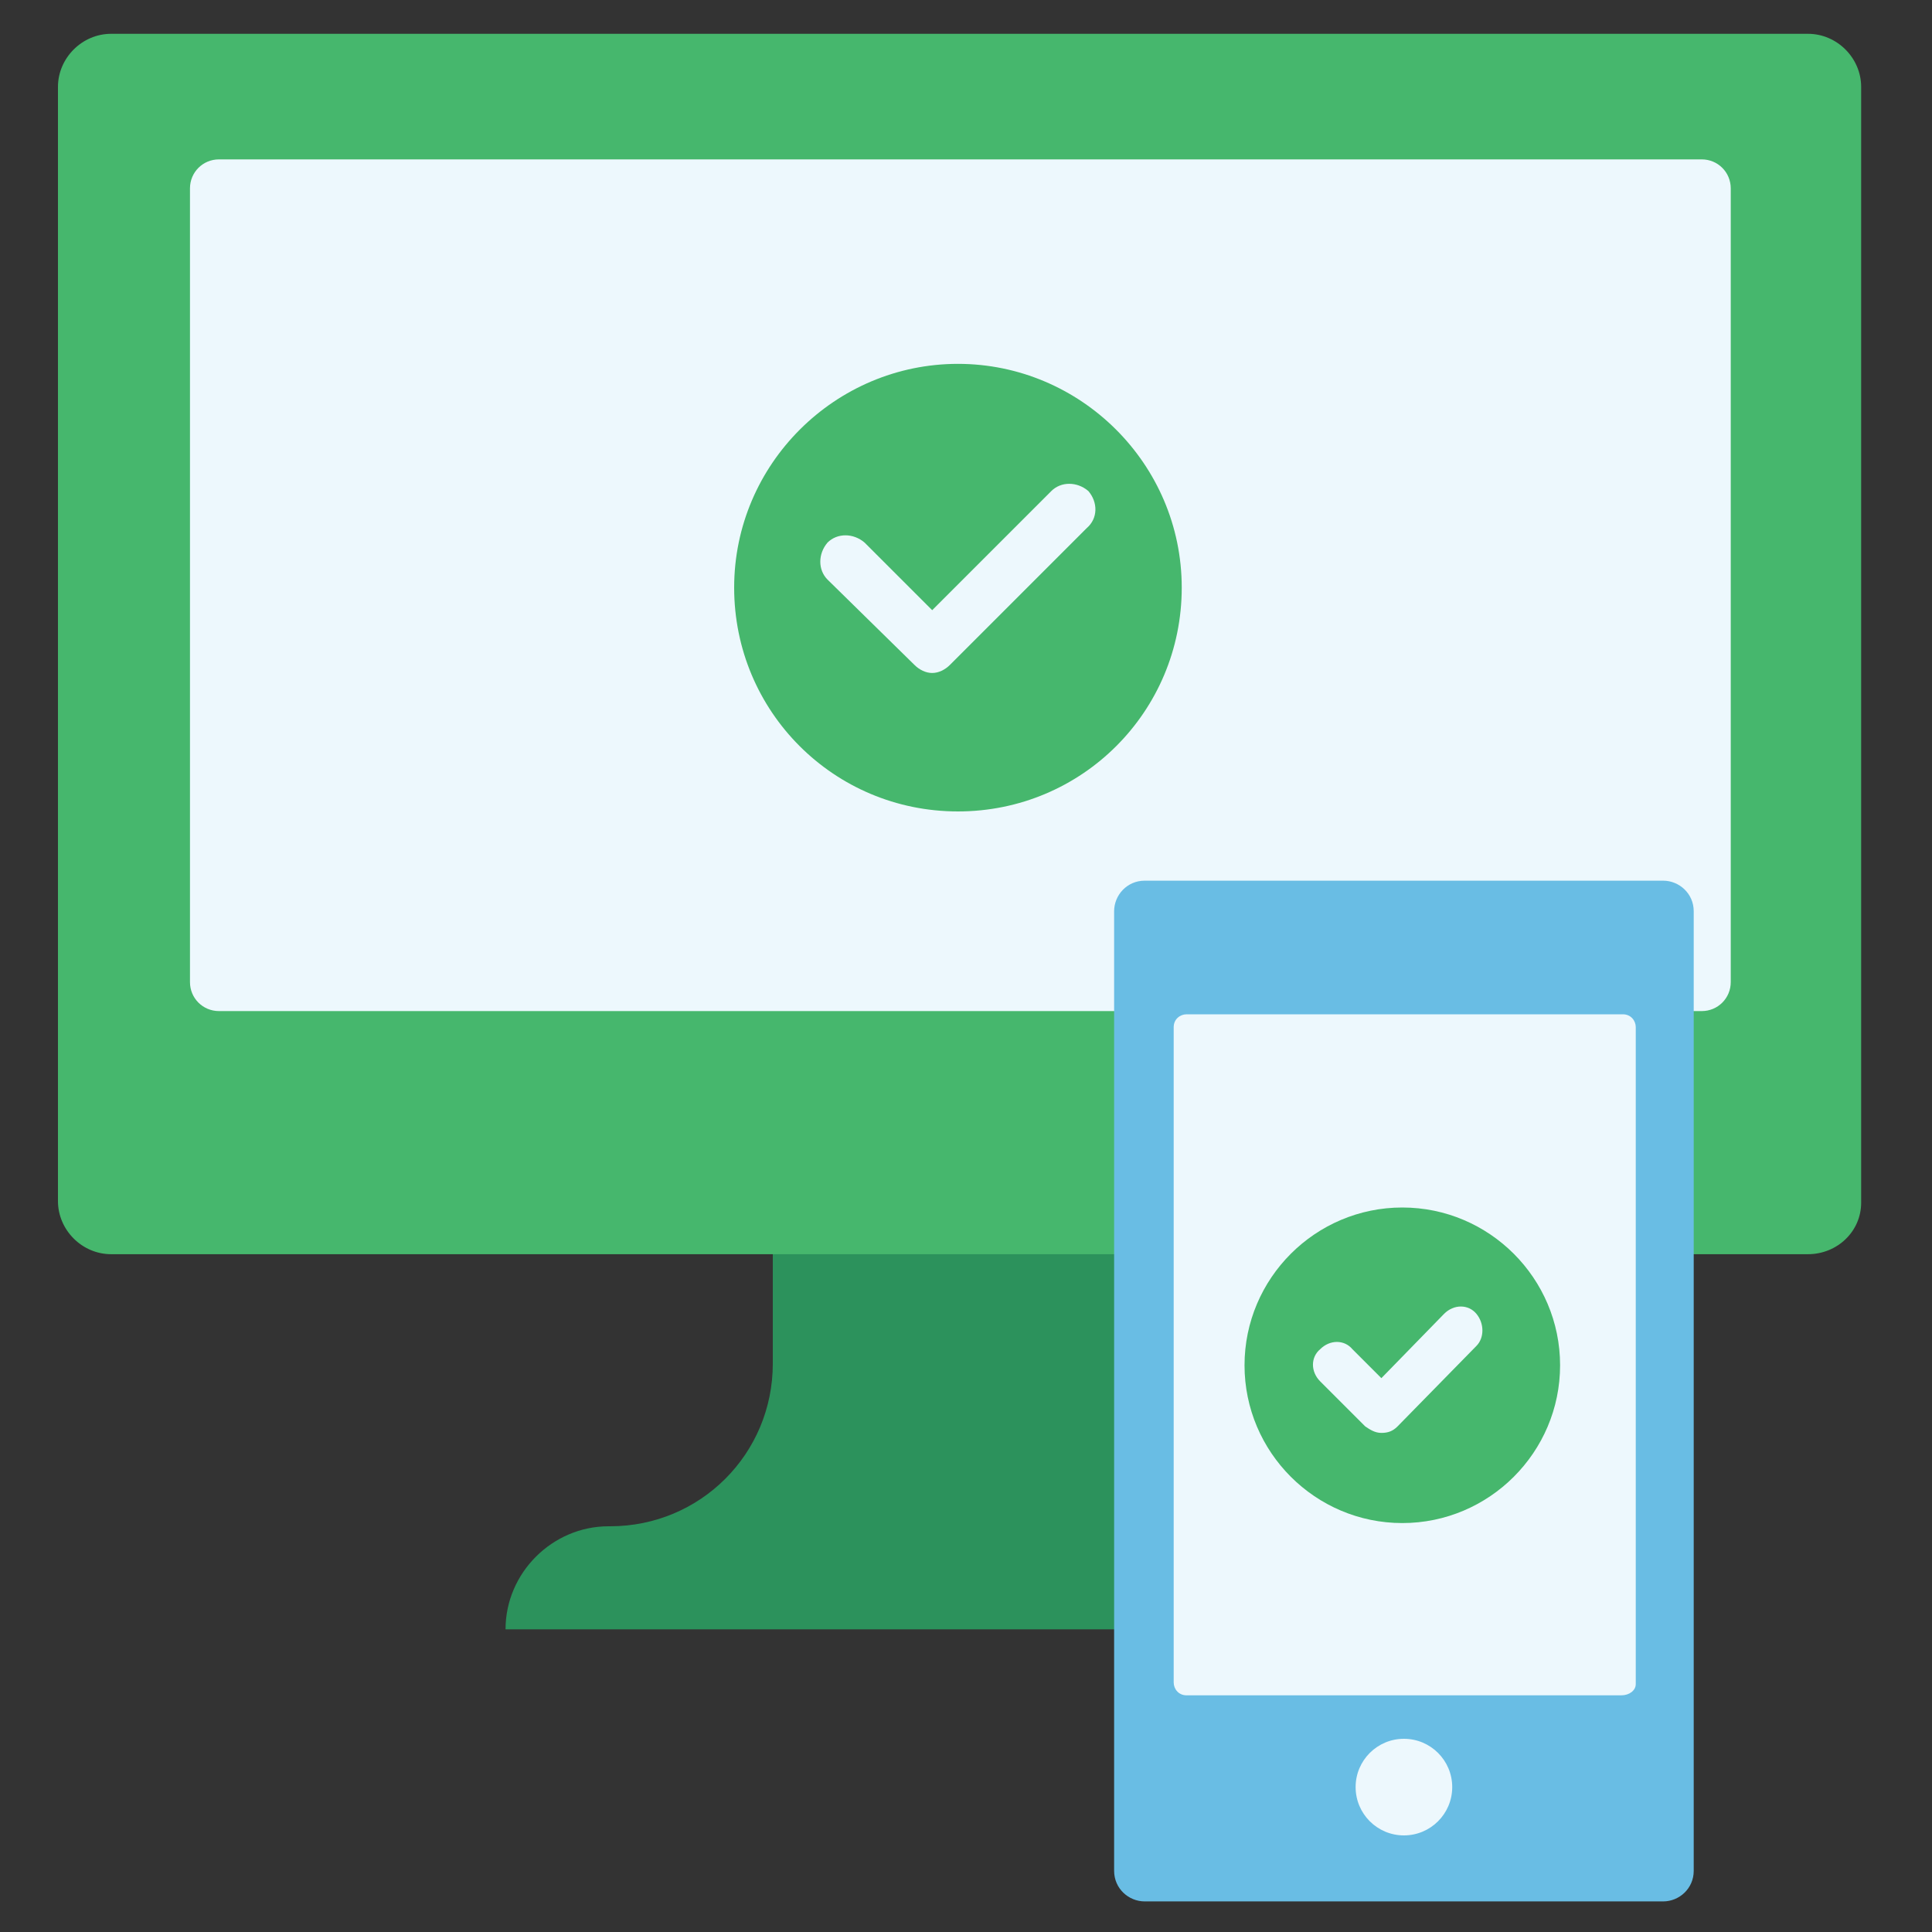
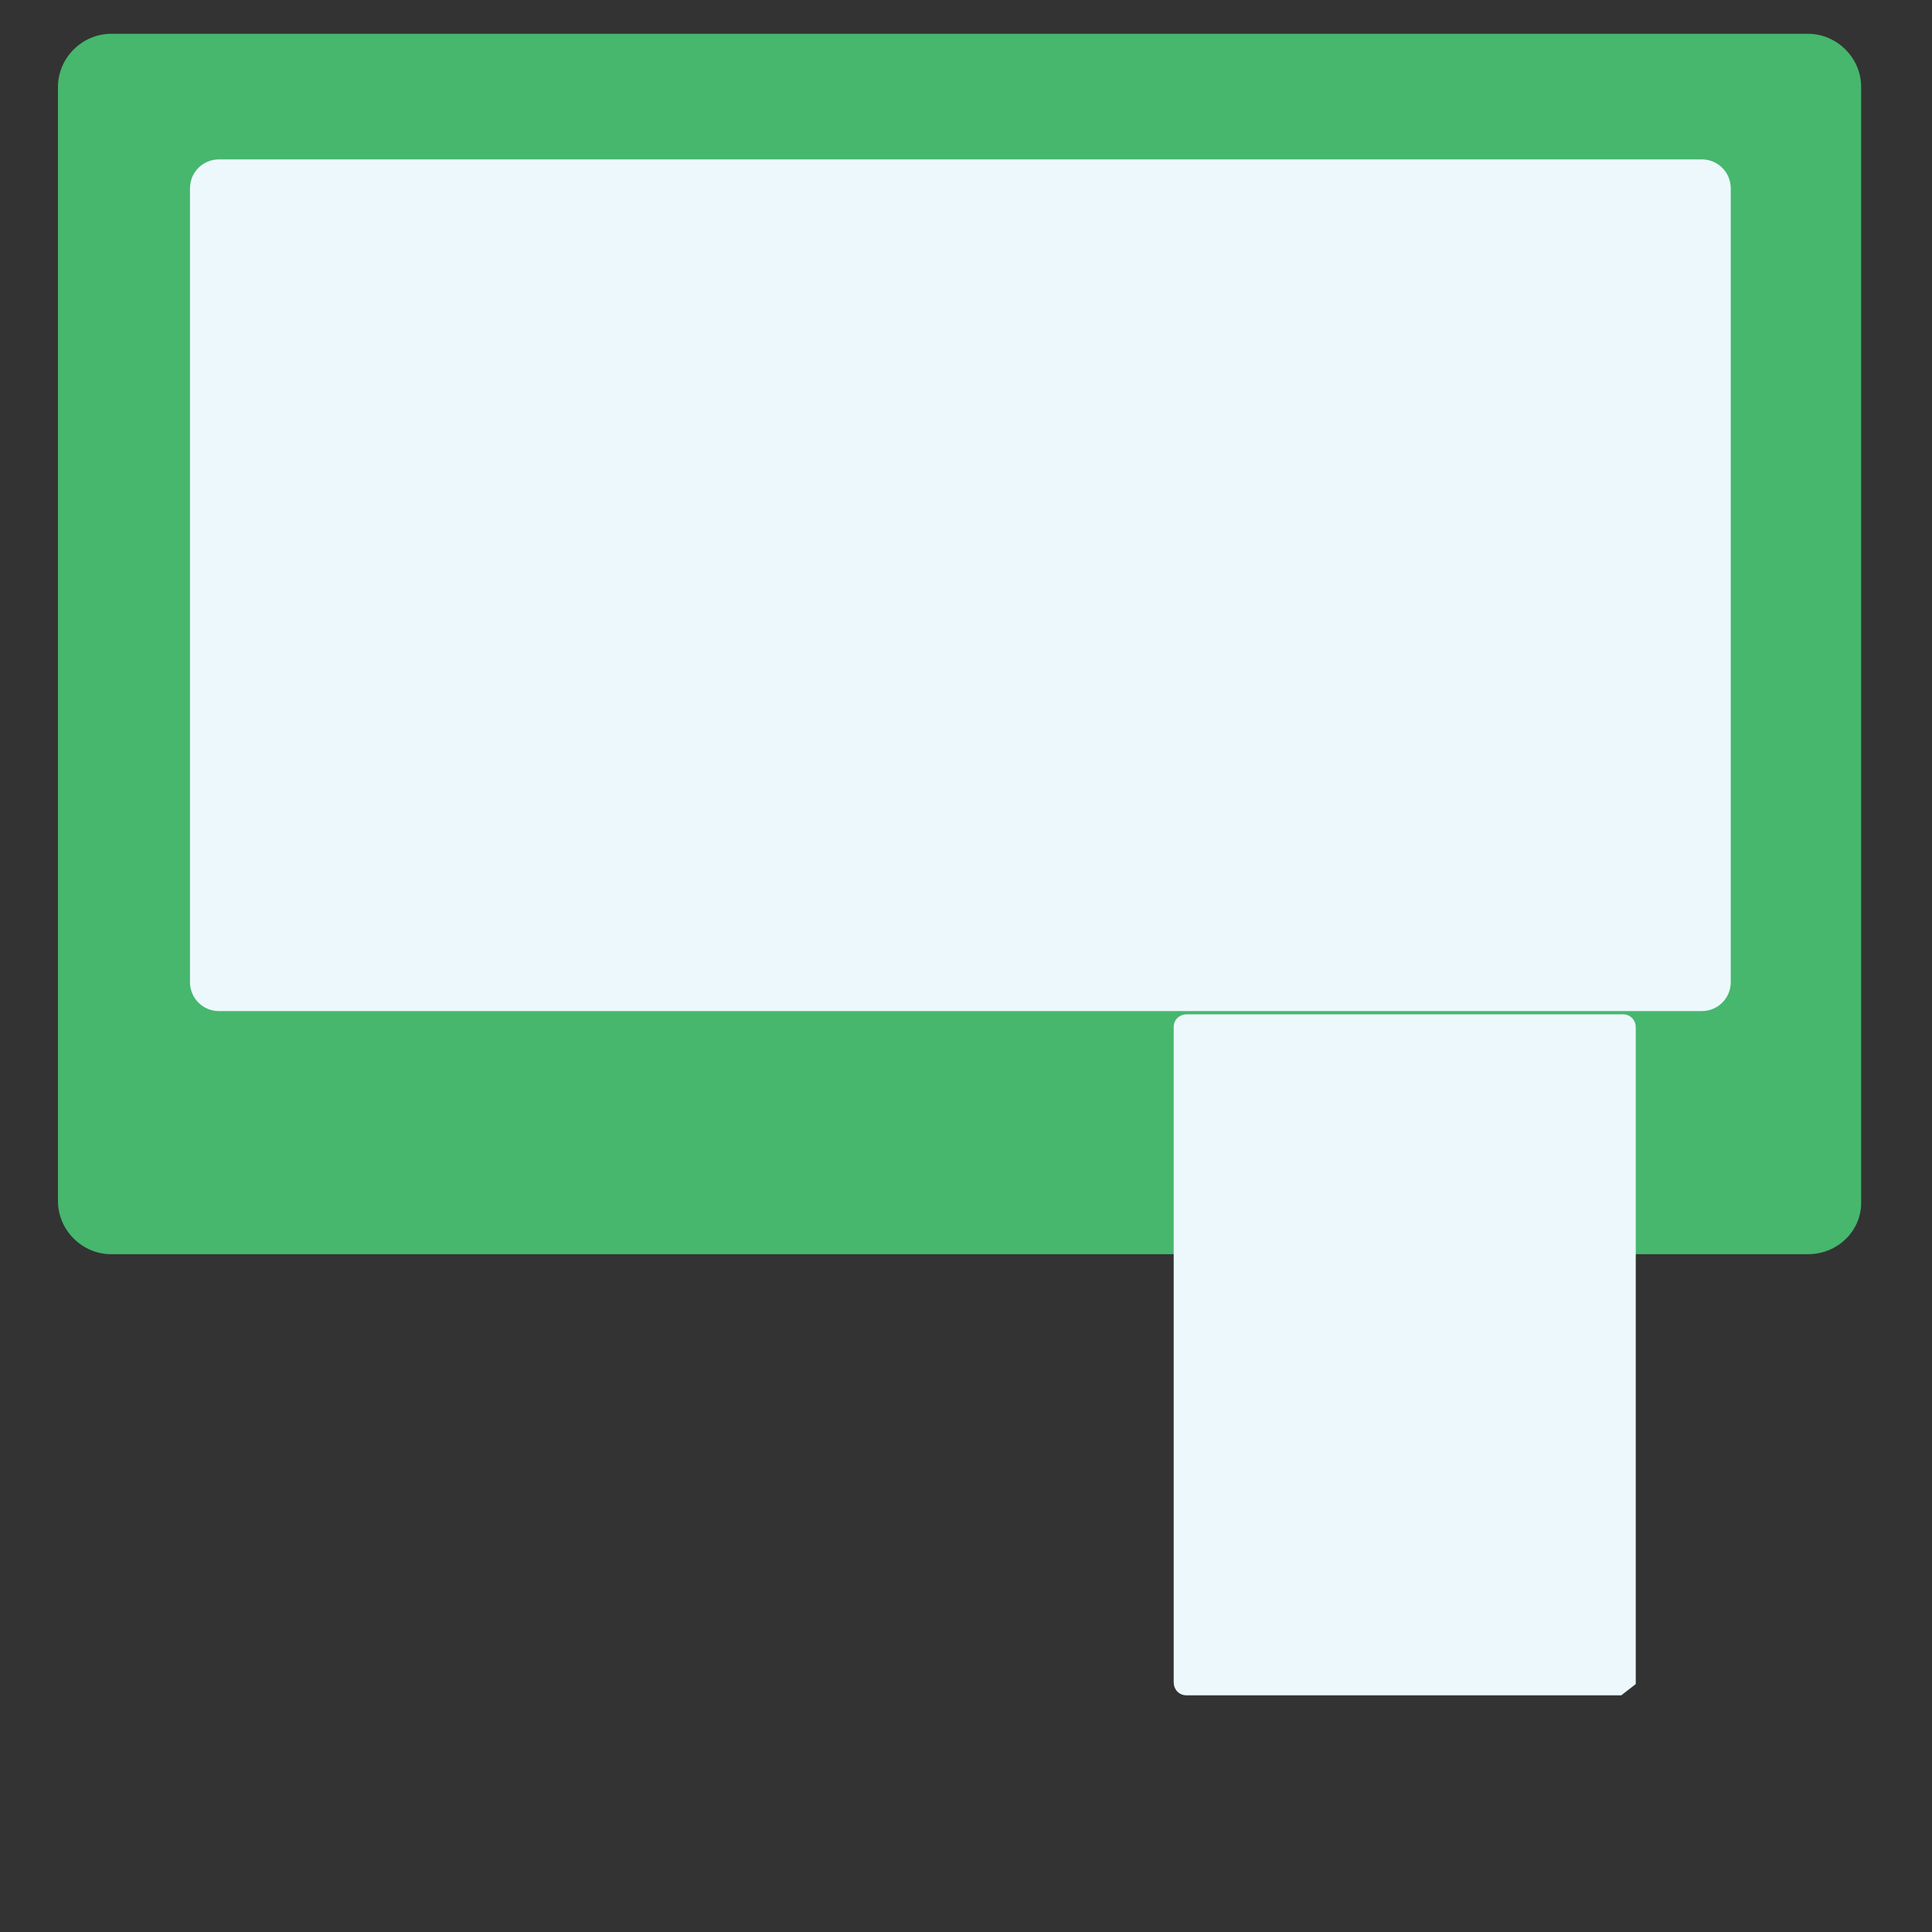
<svg xmlns="http://www.w3.org/2000/svg" version="1.1" id="_x33_" x="0px" y="0px" viewBox="0 0 120 120" style="enable-background:new 0 0 120 120;" xml:space="preserve">
  <rect x="0" y="0" width="120" height="120" fill="#333333" stroke="none" />
  <style type="text/css">
	.st0{fill:#2C925C;}
	.st1{fill:#46B76D;}
	.st2{fill:#EDF8FD;}
	.st3{fill:#69BDE4;}
</style>
  <g>
    <g>
-       <path class="st0" d="M70.7,84.7v-13H48v13c0,5.6-4.5,10.1-10.1,10.1h-0.1c-3.5,0-6.4,2.9-6.4,6.4v0H48h22.7h16.5v0    c0-3.5-2.9-6.4-6.4-6.4h0C75.2,94.7,70.7,90.2,70.7,84.7z" />
      <path class="st1" d="M112.3,77.9H6.9c-1.8,0-3.3-1.5-3.3-3.3V5.4c0-1.8,1.5-3.3,3.3-3.3h105.4c1.8,0,3.3,1.5,3.3,3.3v69.3    C115.6,76.5,114.1,77.9,112.3,77.9z" />
      <path class="st2" d="M105.7,62.8H13.6c-1,0-1.8-0.8-1.8-1.8V11.7c0-1,0.8-1.8,1.8-1.8h92.1c1,0,1.8,0.8,1.8,1.8V61    C107.5,62,106.7,62.8,105.7,62.8z" />
-       <path class="st1" d="M59.5,22.6c-7.6,0-13.9,6.2-13.9,13.9s6.2,13.9,13.9,13.9s13.9-6.2,13.9-13.9S67.1,22.6,59.5,22.6z     M67.5,32.8L59,41.3c-0.3,0.3-0.7,0.5-1.1,0.5h0c-0.4,0-0.8-0.2-1.1-0.5L51.4,36c-0.6-0.6-0.6-1.6,0-2.3c0.6-0.6,1.6-0.6,2.3,0    l4.2,4.2l7.4-7.4c0.6-0.6,1.6-0.6,2.3,0C68.2,31.2,68.2,32.2,67.5,32.8z" />
-       <path class="st3" d="M103.3,118.1H71.1c-1,0-1.9-0.8-1.9-1.9V56.6c0-1,0.8-1.9,1.9-1.9h32.2c1,0,1.9,0.8,1.9,1.9v59.6    C105.2,117.3,104.3,118.1,103.3,118.1z" />
-       <path class="st2" d="M100.7,105.3H73.7c-0.5,0-0.8-0.4-0.8-0.8V63.8c0-0.5,0.4-0.8,0.8-0.8h27.1c0.5,0,0.8,0.4,0.8,0.8v40.8    C101.6,105,101.2,105.3,100.7,105.3z" />
-       <circle class="st2" cx="87.2" cy="111" r="3" />
-       <path class="st1" d="M87.1,75c-5.4,0-9.8,4.4-9.8,9.8s4.4,9.8,9.8,9.8s9.8-4.4,9.8-9.8S92.5,75,87.1,75z M91.7,83.6l-4.9,5    c-0.3,0.3-0.6,0.4-1,0.4h0c-0.4,0-0.7-0.2-1-0.4L82,85.8c-0.6-0.6-0.6-1.5,0-2c0.6-0.6,1.5-0.6,2,0l1.8,1.8l3.9-4    c0.6-0.6,1.5-0.6,2,0C92.2,82.2,92.2,83.1,91.7,83.6z" />
+       <path class="st2" d="M100.7,105.3H73.7c-0.5,0-0.8-0.4-0.8-0.8V63.8c0-0.5,0.4-0.8,0.8-0.8h27.1c0.5,0,0.8,0.4,0.8,0.8v40.8    z" />
    </g>
  </g>
</svg>